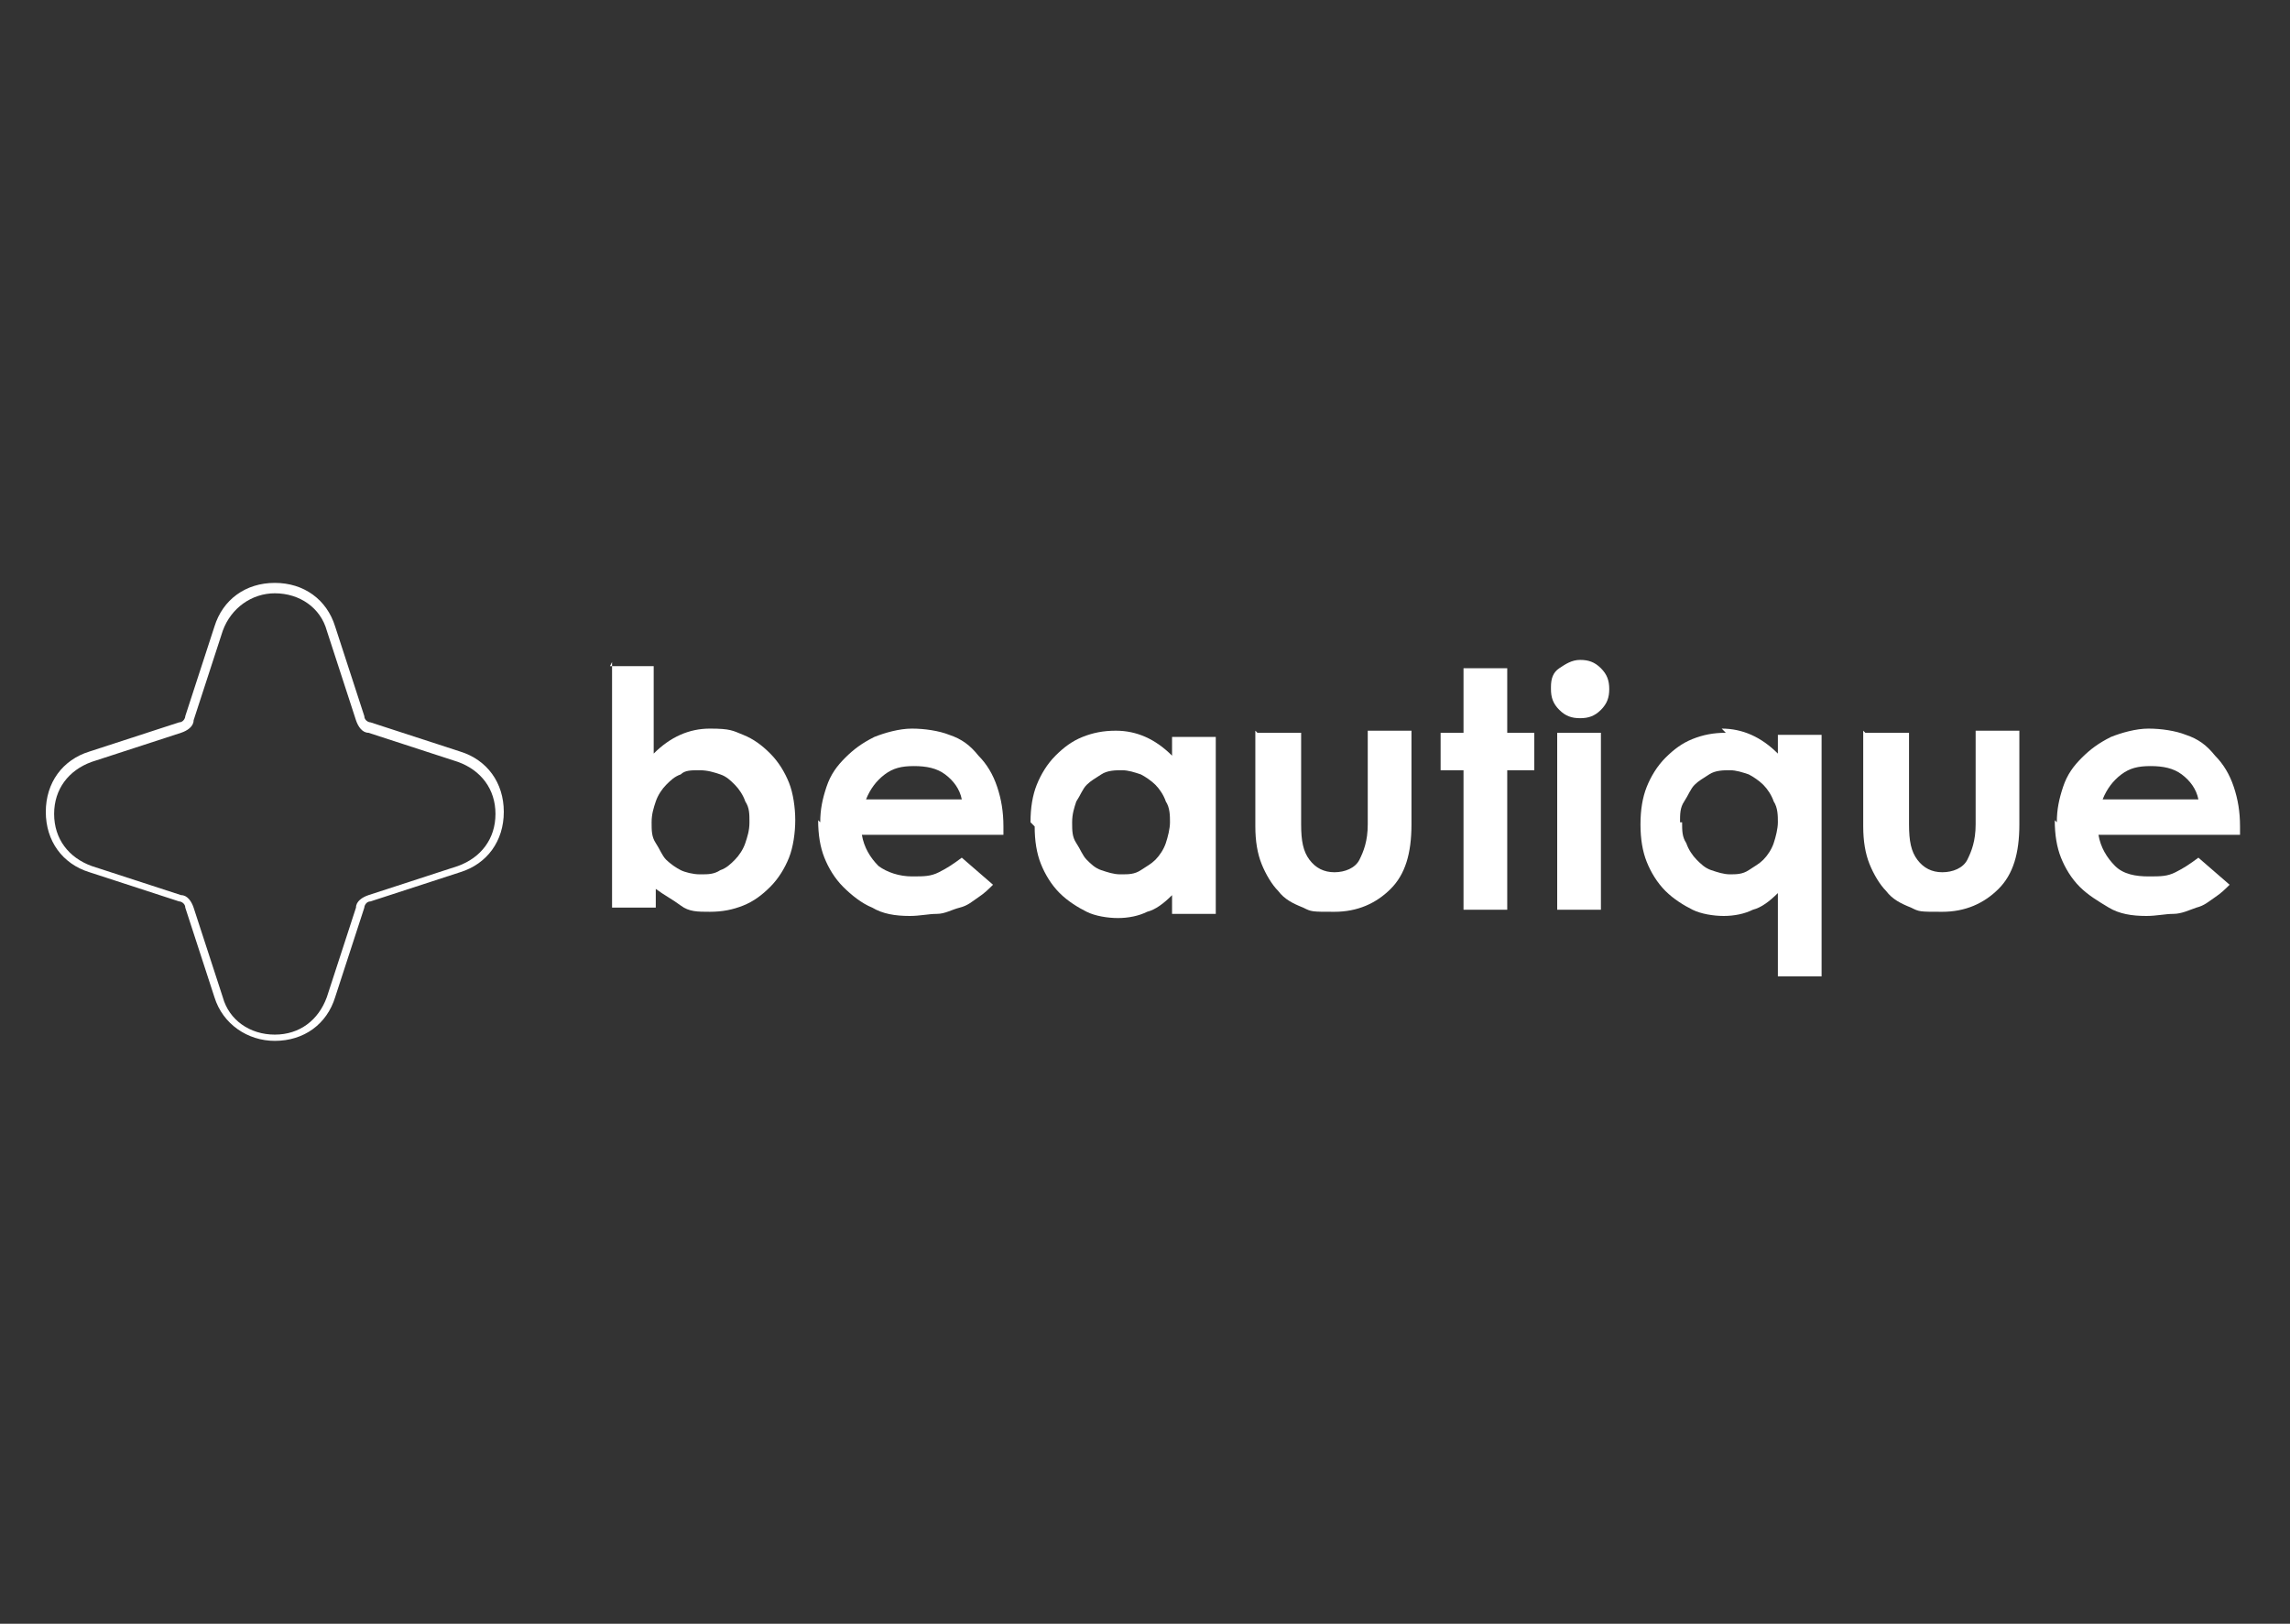
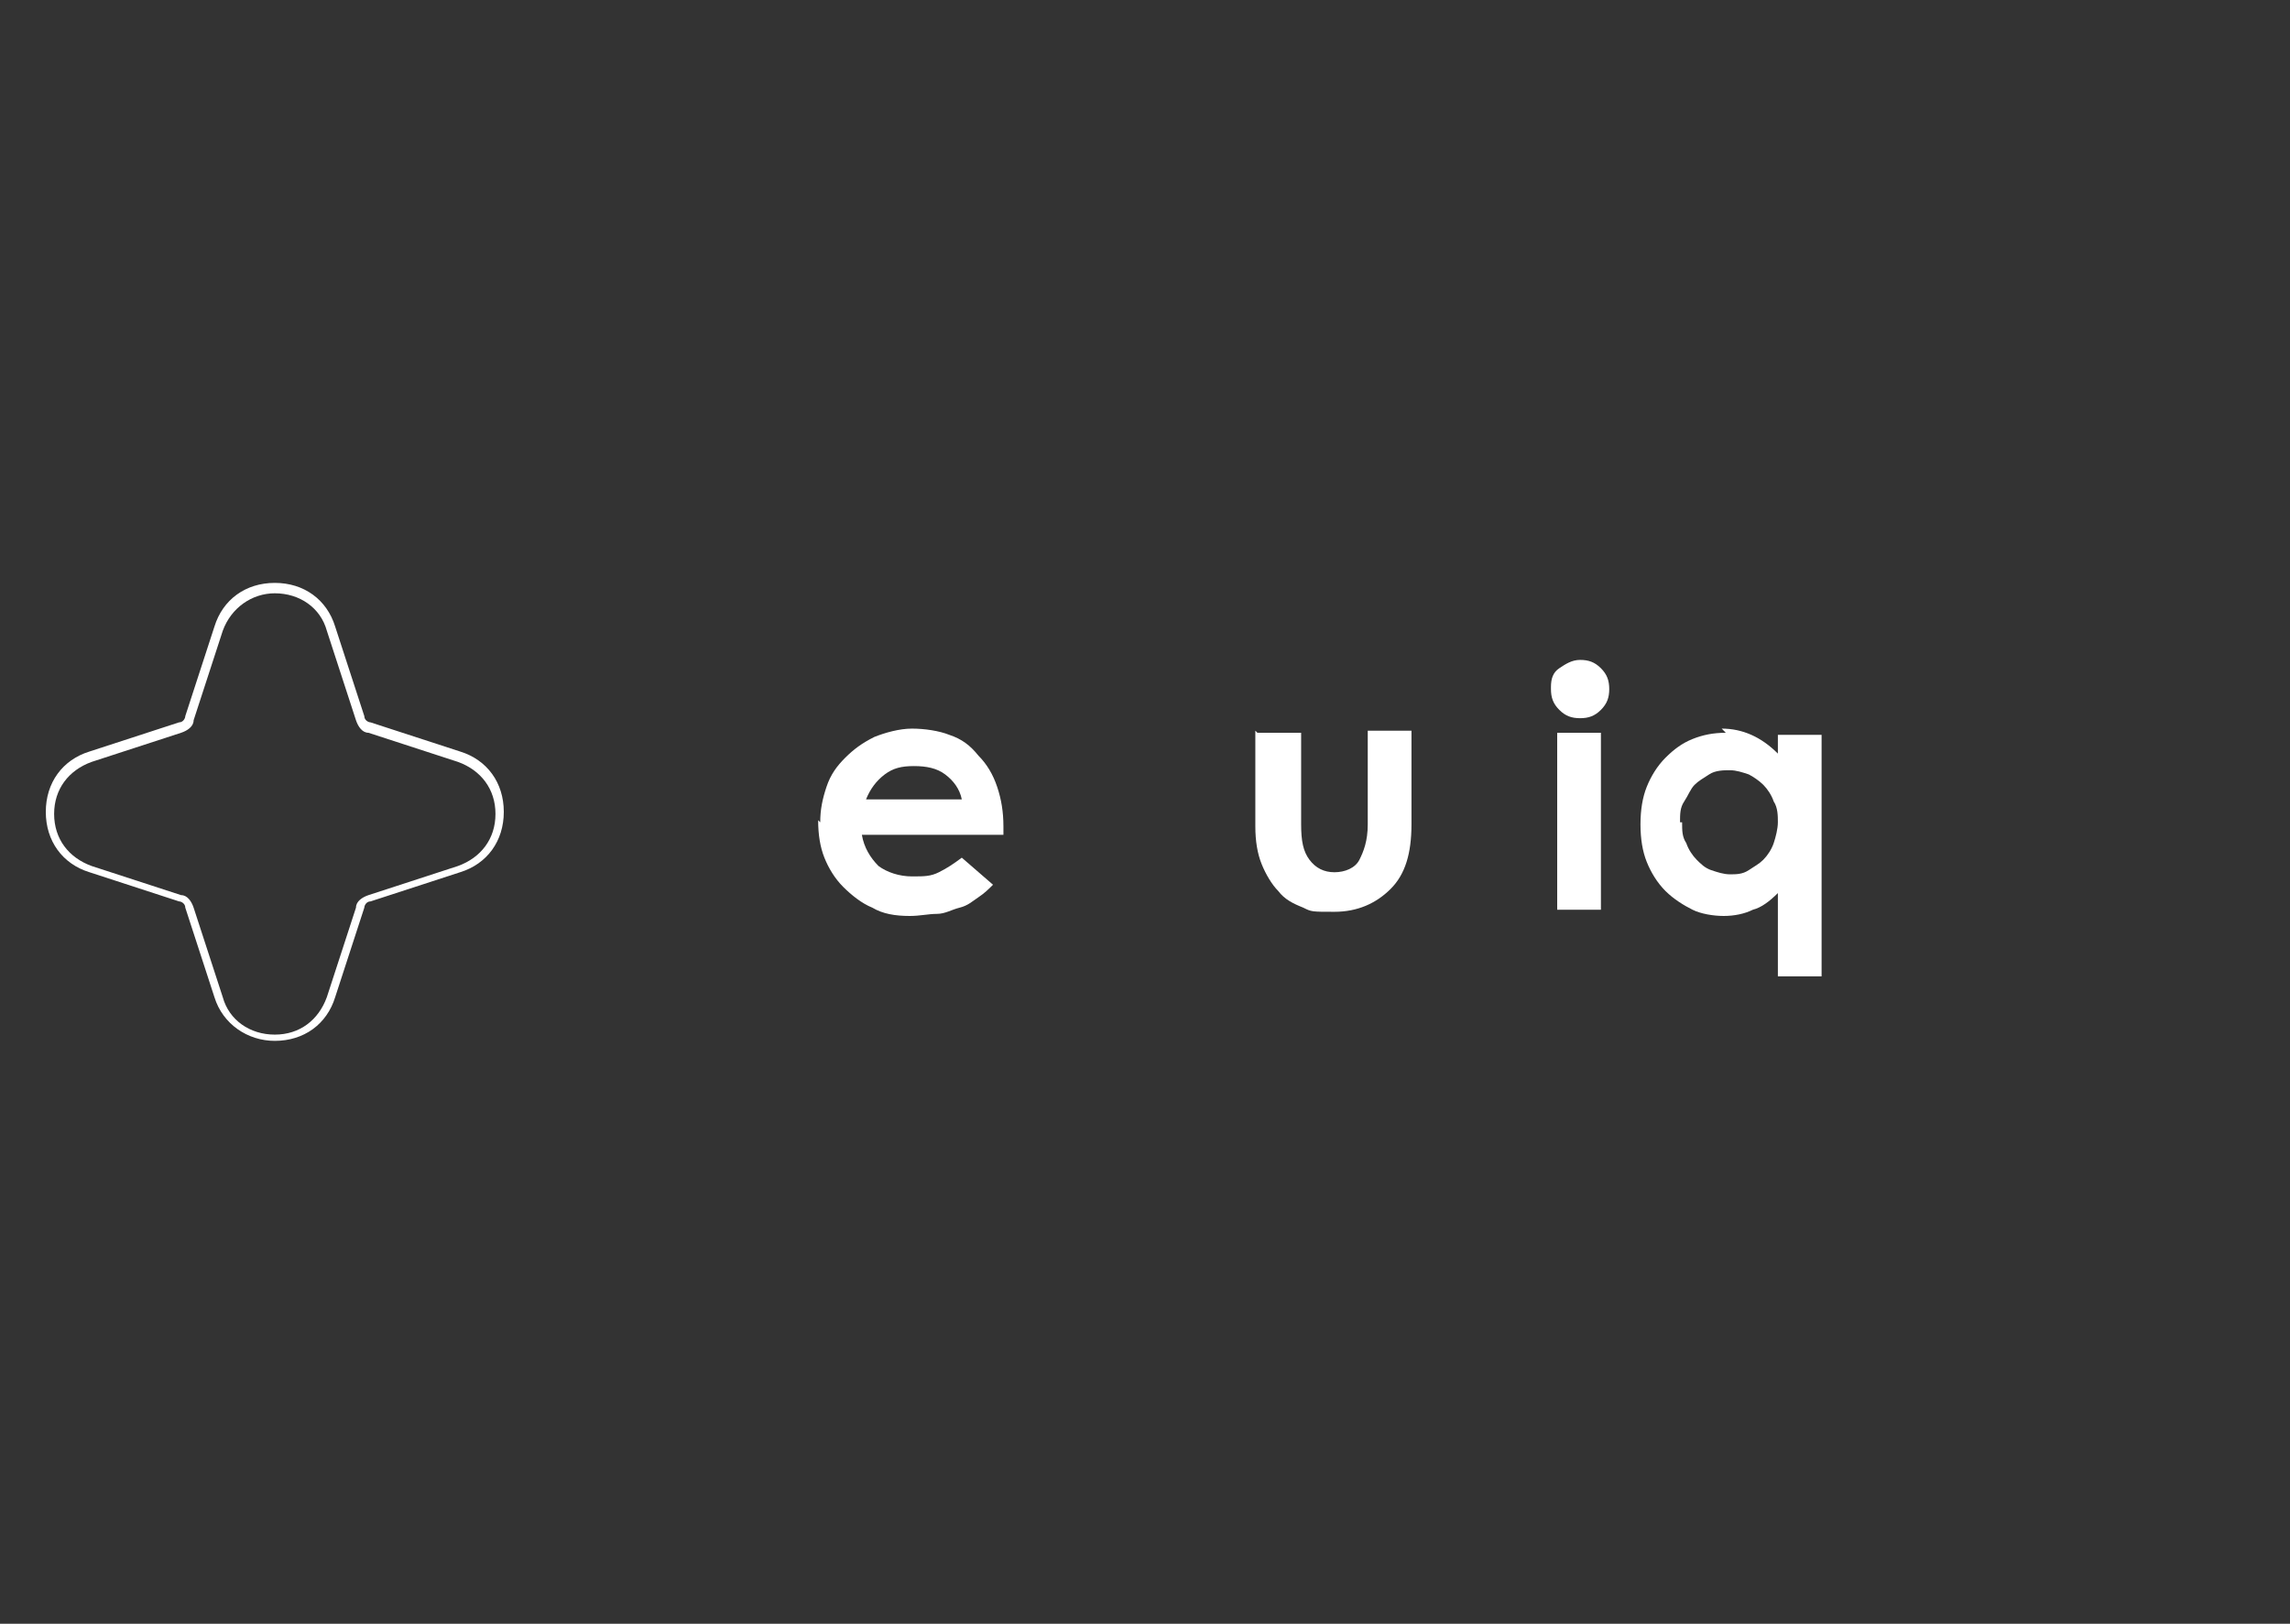
<svg xmlns="http://www.w3.org/2000/svg" id="Layer_1" version="1.1" viewBox="0 0 110 78">
  <rect x="0" y="0" width="110" height="78" fill="#333333" stroke="none" />
  <defs>
    <style>
      .st0 {
        fill: #fff;
      }
    </style>
  </defs>
  <g>
-     <path class="st0" d="M29.3,32h2.1v4.2c.8-.8,1.7-1.2,2.7-1.2s1.1.1,1.6.3.9.5,1.3.9.7.9.9,1.4c.2.5.3,1.2.3,1.8s-.1,1.3-.3,1.8-.5,1-.9,1.4-.8.7-1.3.9c-.5.2-1,.3-1.6.3s-1,0-1.4-.3-.8-.5-1.2-.8v.9h-2.1v-11.8h0ZM33.7,42c.3,0,.6,0,.9-.2.3-.1.5-.3.7-.5.2-.2.4-.5.5-.8.1-.3.2-.6.2-1s0-.7-.2-1c-.1-.3-.3-.6-.5-.8-.2-.2-.4-.4-.7-.5-.3-.1-.6-.2-1-.2s-.7,0-.9.2c-.3.1-.5.3-.7.5s-.4.5-.5.8c-.1.3-.2.6-.2,1s0,.7.2,1,.3.6.5.8c.2.2.5.4.7.5s.6.2.9.2h0Z" />
    <path class="st0" d="M39.4,39.5c0-.6.1-1.1.3-1.7s.5-1,.9-1.4c.4-.4.8-.7,1.4-1,.5-.2,1.2-.4,1.8-.4s1.3.1,1.8.3c.6.2,1,.5,1.4,1,.4.4.7.9.9,1.5.2.6.3,1.2.3,1.9v.2c0,0,0,.1,0,.2h-6.8c.1.6.4,1.1.8,1.5.4.3,1,.5,1.6.5s.9,0,1.3-.2c.4-.2.7-.4,1.1-.7l1.5,1.3c-.2.2-.4.4-.7.6-.3.2-.5.4-.9.5s-.7.3-1.1.3c-.4,0-.8.1-1.3.1-.7,0-1.3-.1-1.8-.4-.5-.2-1-.6-1.4-1-.4-.4-.7-.9-.9-1.4s-.3-1.1-.3-1.8h0ZM41.6,38.4h4.6c-.1-.5-.4-.9-.8-1.2s-.9-.4-1.5-.4-1,.1-1.4.4c-.4.3-.7.7-.9,1.2h0Z" />
-     <path class="st0" d="M49.5,39.5c0-.7.1-1.3.3-1.8.2-.5.5-1,.9-1.4s.8-.7,1.3-.9c.5-.2,1-.3,1.6-.3,1,0,1.9.4,2.7,1.2v-.9h2.1v8.5h-2.1v-.9c-.4.4-.8.7-1.2.8-.4.2-.9.3-1.4.3s-1.1-.1-1.5-.3-.9-.5-1.3-.9c-.4-.4-.7-.9-.9-1.4-.2-.5-.3-1.1-.3-1.8h0ZM53.9,42c.3,0,.6,0,.9-.2s.5-.3.7-.5c.2-.2.4-.5.5-.8.1-.3.2-.7.2-1s0-.7-.2-1c-.1-.3-.3-.6-.5-.8-.2-.2-.5-.4-.7-.5-.3-.1-.6-.2-.9-.2s-.7,0-1,.2-.5.3-.7.5c-.2.2-.3.5-.5.8-.1.3-.2.6-.2,1s0,.7.2,1,.3.6.5.8c.2.2.4.4.7.5.3.1.6.2.9.2h0Z" />
    <path class="st0" d="M60.4,35.2h2.1v4.4c0,.8.1,1.3.4,1.7.3.4.7.6,1.2.6s1-.2,1.2-.6c.2-.4.4-.9.4-1.7v-4.5h2.1v4.5c0,1.4-.3,2.4-1,3.1-.7.7-1.6,1.1-2.7,1.1s-1.1,0-1.5-.2c-.5-.2-.9-.4-1.2-.8-.3-.3-.6-.8-.8-1.3-.2-.5-.3-1.1-.3-1.8v-4.6h0Z" />
-     <path class="st0" d="M69.2,35.2h1.1v-3.1h2.1v3.1h1.3v1.8h-1.3v6.7h-2.1v-6.7h-1.1s0-1.8,0-1.8Z" />
    <path class="st0" d="M74.5,33c0-.4.1-.7.4-.9s.6-.4,1-.4.7.1,1,.4c.3.3.4.6.4,1s-.1.7-.4,1c-.3.3-.6.4-1,.4s-.7-.1-1-.4-.4-.6-.4-1h0ZM74.8,43.7v-8.5h2.1v8.5h-2.1Z" />
    <path class="st0" d="M82.7,35c1,0,1.9.4,2.7,1.2v-.9h2.1v11.6h-2.1v-4c-.4.4-.8.7-1.2.8-.4.2-.9.3-1.4.3s-1.1-.1-1.5-.3-.9-.5-1.3-.9-.7-.9-.9-1.4c-.2-.5-.3-1.1-.3-1.8s.1-1.3.3-1.8c.2-.5.5-1,.9-1.4s.8-.7,1.3-.9c.5-.2,1-.3,1.6-.3h0ZM80.8,39.5c0,.4,0,.7.2,1,.1.3.3.6.5.8.2.2.4.4.7.5.3.1.6.2.9.2s.6,0,.9-.2.5-.3.7-.5c.2-.2.4-.5.5-.8.1-.3.2-.7.2-1s0-.7-.2-1c-.1-.3-.3-.6-.5-.8-.2-.2-.5-.4-.7-.5-.3-.1-.6-.2-.9-.2s-.7,0-1,.2-.5.3-.7.5c-.2.2-.3.5-.5.8s-.2.6-.2,1h0Z" />
-     <path class="st0" d="M89.6,35.2h2.1v4.4c0,.8.1,1.3.4,1.7.3.4.7.6,1.2.6s1-.2,1.2-.6c.2-.4.4-.9.4-1.7v-4.5h2.1v4.5c0,1.4-.3,2.4-1,3.1-.7.7-1.6,1.1-2.7,1.1s-1.1,0-1.5-.2c-.5-.2-.9-.4-1.2-.8-.3-.3-.6-.8-.8-1.3-.2-.5-.3-1.1-.3-1.8v-4.6h0Z" />
-     <path class="st0" d="M98.8,39.5c0-.6.1-1.1.3-1.7s.5-1,.9-1.4c.4-.4.8-.7,1.4-1,.5-.2,1.2-.4,1.8-.4s1.3.1,1.8.3c.6.2,1,.5,1.4,1,.4.4.7.9.9,1.5s.3,1.2.3,1.9v.2c0,0,0,.1,0,.2h-6.8c.1.6.4,1.1.8,1.5s1,.5,1.6.5.9,0,1.3-.2.7-.4,1.1-.7l1.5,1.3c-.2.2-.4.4-.7.6-.3.2-.5.4-.9.5-.3.1-.7.3-1.1.3-.4,0-.8.1-1.3.1-.7,0-1.3-.1-1.8-.4s-1-.6-1.4-1c-.4-.4-.7-.9-.9-1.4s-.3-1.1-.3-1.8h0ZM101,38.4h4.6c-.1-.5-.4-.9-.8-1.2-.4-.3-.9-.4-1.5-.4s-1,.1-1.4.4c-.4.3-.7.7-.9,1.2h0Z" />
  </g>
  <path class="st0" d="M13.2,50c-1.3,0-2.5-.8-2.9-2.1l-1.4-4.3c0-.2-.2-.3-.3-.3l-4.3-1.4c-1.3-.4-2.1-1.5-2.1-2.9s.8-2.5,2.1-2.9l4.3-1.4c.2,0,.3-.2.3-.3l1.4-4.3c.4-1.3,1.5-2.1,2.9-2.1s2.5.8,2.9,2.1l1.4,4.3c0,.2.2.3.3.3l4.3,1.4c1.3.4,2.1,1.5,2.1,2.9s-.8,2.5-2.1,2.9l-4.3,1.4c-.2,0-.3.2-.3.3l-1.4,4.3c-.4,1.3-1.5,2.1-2.9,2.1h0ZM13.2,28.5c-1.1,0-2.1.7-2.5,1.8l-1.4,4.3c0,.3-.3.5-.6.6l-4.3,1.4c-1.1.4-1.8,1.3-1.8,2.5s.7,2.1,1.8,2.5l4.3,1.4c.3,0,.5.3.6.6l1.4,4.3c.3,1.1,1.3,1.8,2.5,1.8s2.1-.7,2.5-1.8l1.4-4.3c0-.3.3-.5.6-.6l4.3-1.4c1.1-.4,1.8-1.3,1.8-2.5s-.7-2.1-1.8-2.5l-4.3-1.4c-.3,0-.5-.3-.6-.6l-1.4-4.3c-.3-1.1-1.3-1.8-2.5-1.8h0Z" />
</svg>